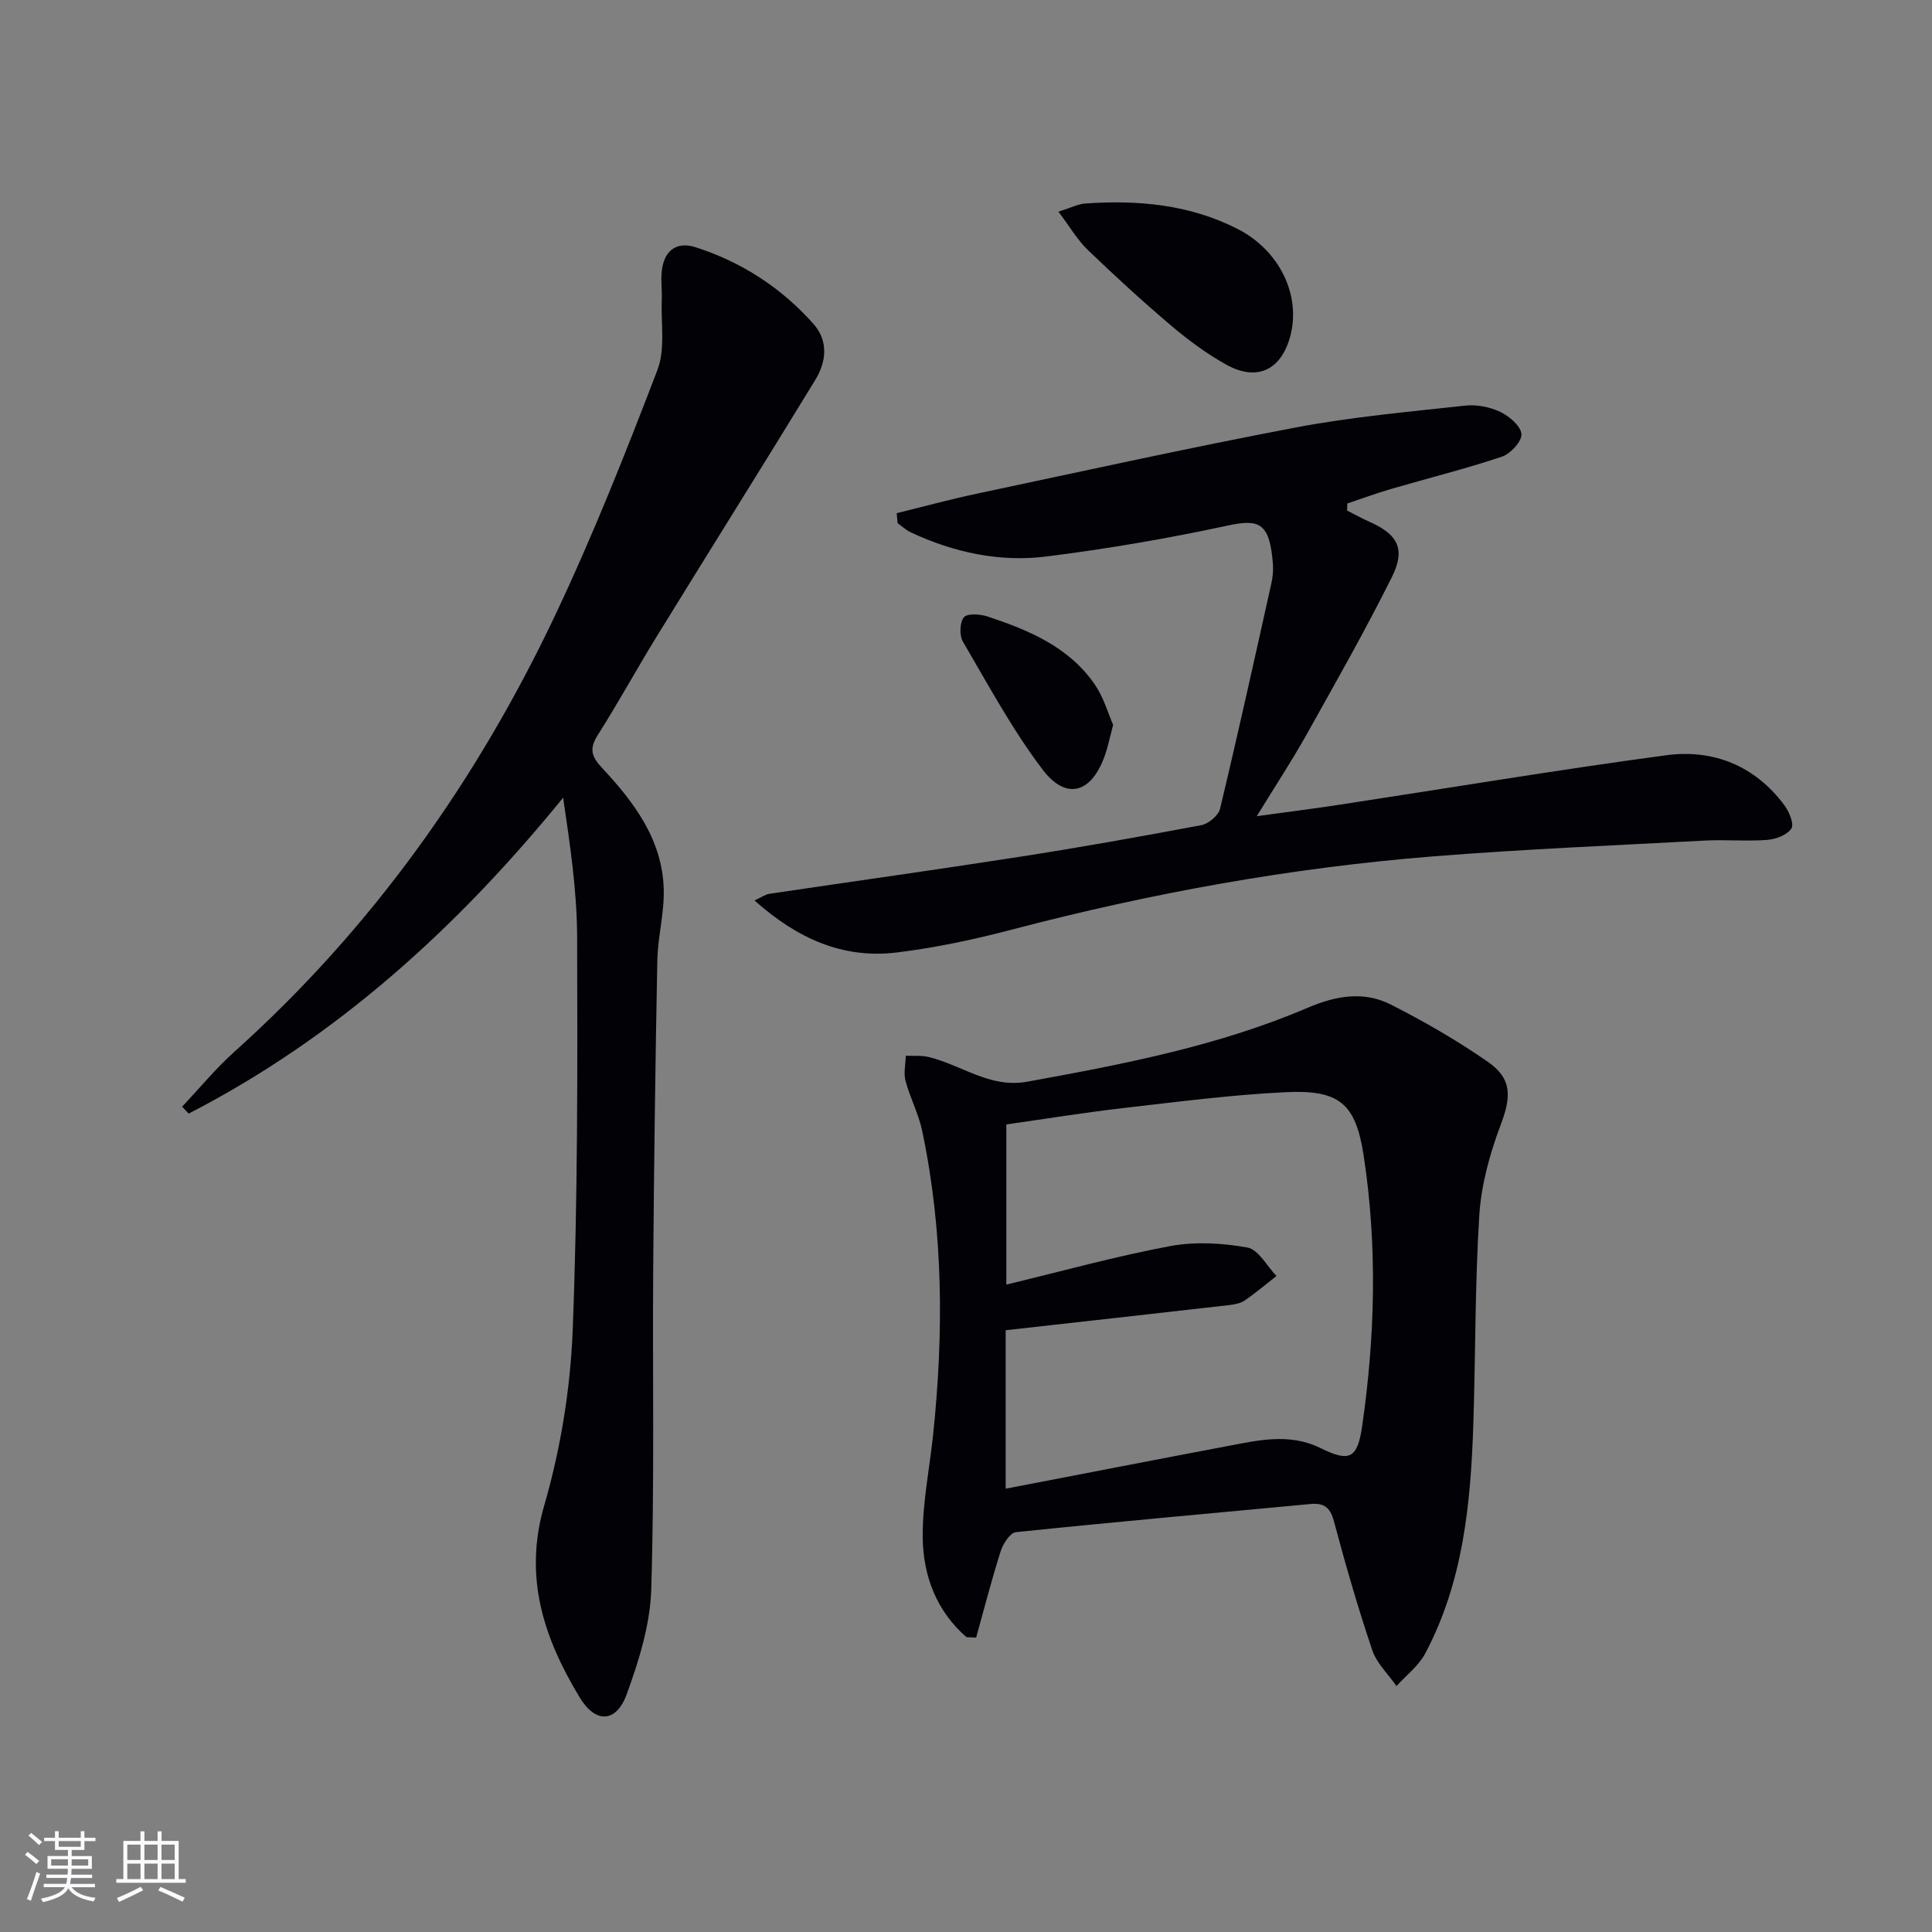
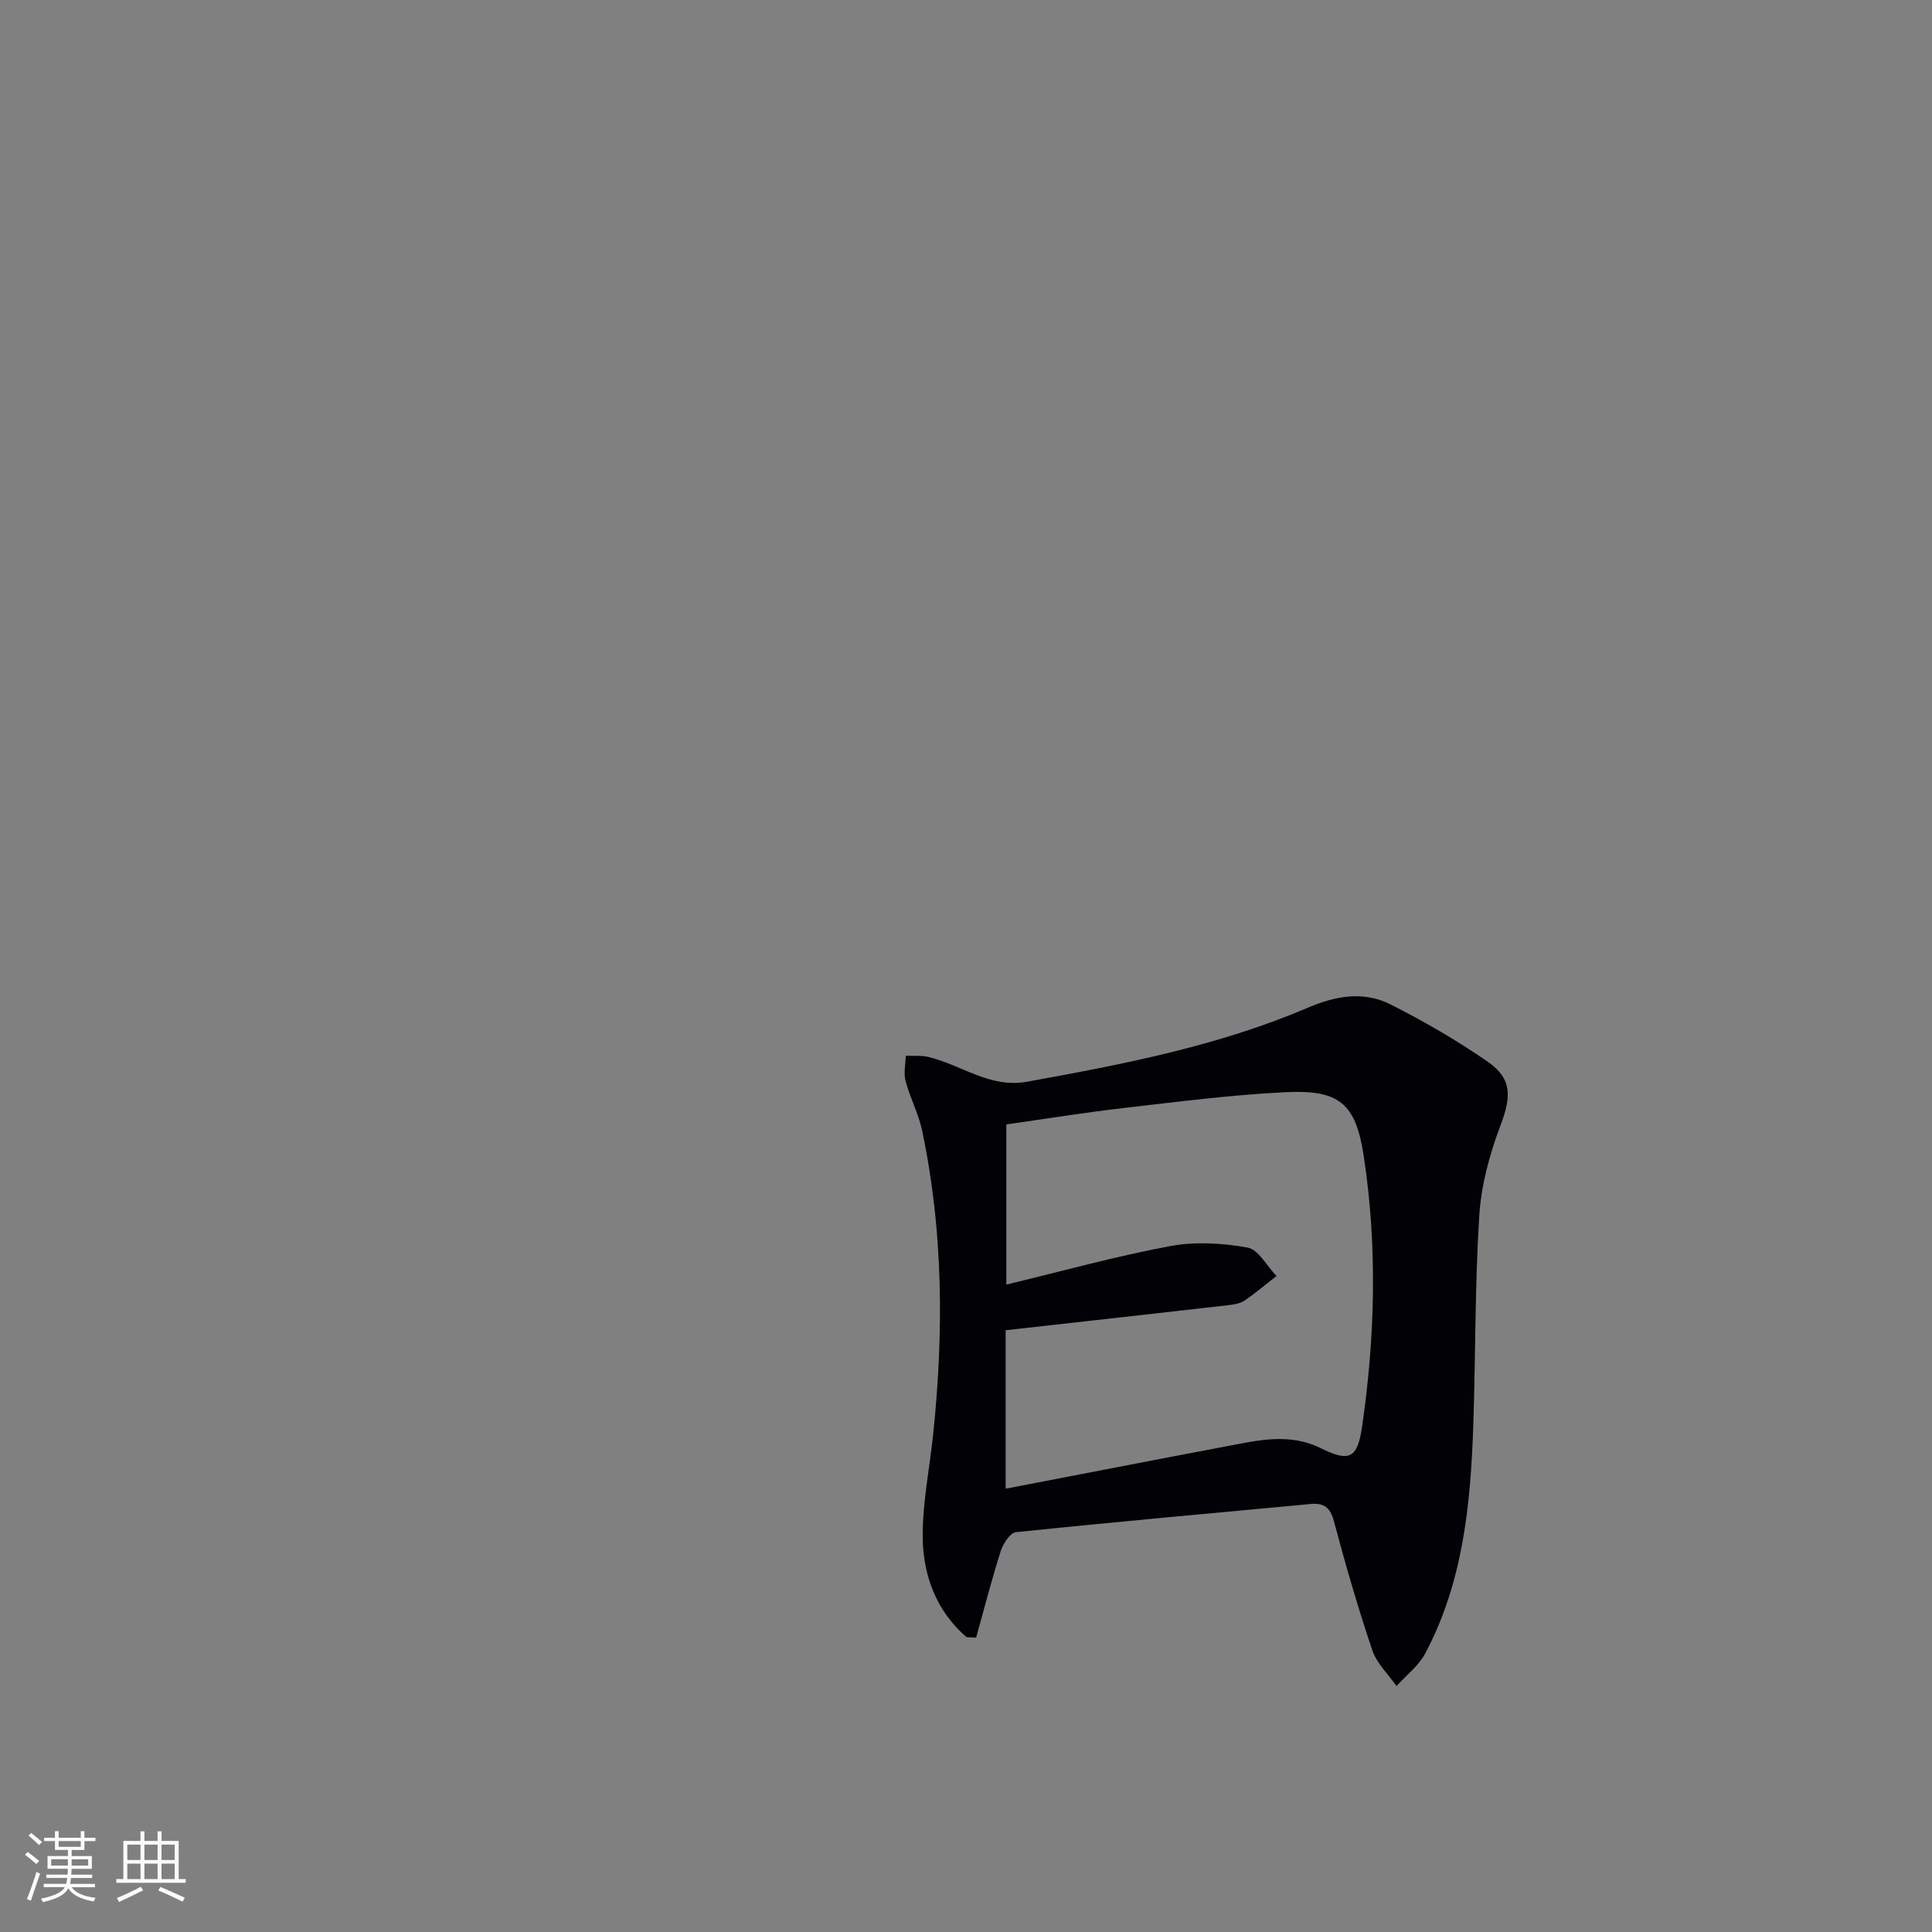
<svg xmlns="http://www.w3.org/2000/svg" enable-background="new 0 0 400 400" viewBox="0 0 400 400">
  <rect x="0" y="0" width="400" height="400" fill="#808080" stroke="none" />
  <g fill="#010106">
-     <path d="m37.71 229.12c3.58-3.79 6.92-7.86 10.79-11.34 28.53-25.59 50.29-56.22 66.58-90.69 7.78-16.47 14.52-33.46 21.03-50.48 1.67-4.36.71-9.72.9-14.63.07-1.83-.18-3.67-.03-5.49.35-4.44 2.9-6.62 7.03-5.3 9.51 3.04 17.72 8.37 24.38 15.84 3.19 3.58 2.69 7.89.4 11.64-10.83 17.72-21.87 35.31-32.76 53-4.18 6.79-8.01 13.8-12.28 20.53-1.77 2.79-1.33 4.4.86 6.75 6.66 7.12 12.55 14.91 12.81 25.2.13 4.91-1.24 9.84-1.33 14.77-.41 21.13-.69 42.26-.85 63.39-.16 22.28.28 44.57-.41 66.82-.23 7.27-2.54 14.68-5.06 21.6-2.17 5.97-6.45 6.18-9.76.69-7.38-12.23-11.67-24.79-7.33-39.75 3.39-11.69 5.41-24.08 5.89-36.24 1.06-27.09 1-54.24.92-81.37-.03-9.55-1.45-19.1-2.9-28.91-21.91 26.92-46.87 49.62-77.53 65.41-.46-.48-.91-.96-1.35-1.44z" />
    <path d="m200.1 338.95c-6.24-5.41-8.98-12.73-9.06-20.65-.07-7.07 1.4-14.14 2.15-21.22 2.21-21.09 2.13-42.11-2.26-62.94-.74-3.53-2.51-6.84-3.45-10.35-.43-1.62.01-3.47.05-5.21 1.56.07 3.18-.1 4.67.25 6.83 1.62 12.73 6.53 20.45 5.13 19.76-3.59 39.49-7.36 58.06-15.3 5.87-2.51 11.62-3.52 17.24-.68 6.93 3.51 13.72 7.44 20.1 11.86 5.1 3.54 4.81 7.34 2.63 13.1-2.25 5.96-4.01 12.39-4.41 18.71-.91 14.43-.76 28.92-1.24 43.38-.54 16.34-2.11 32.54-9.96 47.31-1.37 2.57-3.93 4.51-5.94 6.74-1.72-2.47-4.1-4.7-5.02-7.44-2.97-8.8-5.55-17.73-7.94-26.71-.77-2.91-2.14-3.8-4.87-3.54-20.33 1.91-40.66 3.72-60.97 5.83-1.2.13-2.66 2.4-3.15 3.94-1.88 5.9-3.41 11.91-5.08 17.88-.67-.01-1.33-.05-2-.09zm8.25-106.15v33.16c11.67-2.81 22.69-5.87 33.88-7.96 5.18-.97 10.82-.65 16.03.29 2.29.41 4.03 3.83 6.02 5.89-2.19 1.71-4.32 3.53-6.62 5.09-.91.62-2.19.82-3.33.95-15.26 1.75-30.53 3.44-46.12 5.19v32.81c15.5-2.98 30.57-5.92 45.65-8.77 6.51-1.23 13.01-2.84 19.51.35 5.94 2.92 7.66 2.3 8.64-4.46 2.7-18.66 3.18-37.44.32-56.1-1.67-10.94-5.17-13.65-16.24-13.11-11.09.54-22.14 1.97-33.18 3.24-8.22.94-16.38 2.27-24.56 3.43z" />
-     <path d="m185.65 106.25c5.5-1.35 10.96-2.85 16.5-4.02 22.05-4.67 44.07-9.54 66.21-13.74 11.54-2.18 23.3-3.23 34.99-4.51 2.37-.26 5.1.27 7.26 1.3 1.87.89 4.27 2.93 4.39 4.6.1 1.51-2.28 4.08-4.07 4.68-7.54 2.52-15.27 4.44-22.91 6.67-3.06.89-6.06 2-9.08 3.01-.01.49-.02.98-.03 1.47 1.52.77 3.01 1.6 4.56 2.29 5.89 2.61 7.62 5.61 4.72 11.44-5.55 11.14-11.72 21.98-17.8 32.85-2.99 5.33-6.36 10.45-10.19 16.69 6.28-.86 11.55-1.52 16.8-2.32 22.64-3.45 45.24-7.24 67.94-10.29 9.76-1.31 18.39 2.14 24.49 10.34.99 1.33 2.06 3.9 1.46 4.82-.88 1.34-3.21 2.22-4.99 2.36-4.28.33-8.61-.09-12.9.14-18.76 1-37.53 1.78-56.25 3.27-29.51 2.35-58.55 7.63-87.2 15.15-7.85 2.06-15.86 3.77-23.9 4.75-11.18 1.37-20.64-2.93-29.44-10.77 1.49-.68 2.26-1.26 3.1-1.38 17.22-2.56 34.46-4.96 51.66-7.64 12.62-1.96 25.2-4.2 37.75-6.57 1.49-.28 3.54-2 3.88-3.4 3.71-15.48 7.14-31.02 10.6-46.56.29-1.28.44-2.65.35-3.95-.63-9.01-3.02-9.49-9.65-8.06-12.29 2.65-24.73 4.77-37.21 6.34-9.71 1.23-19.2-.82-28.12-4.99-.99-.46-1.82-1.26-2.73-1.91-.05-.68-.12-1.37-.19-2.06z" />
-     <path d="m219.14 43.83c2.55-.8 4.04-1.59 5.58-1.7 10.91-.76 21.6.21 31.51 5.27 8.74 4.46 13.17 13.82 10.9 22.23-1.89 7-6.88 9.4-13.25 5.86-4.03-2.24-7.82-5.04-11.35-8.03-5.95-5.04-11.71-10.32-17.33-15.73-2.17-2.09-3.72-4.81-6.06-7.9z" />
-     <path d="m230.46 150.07c-.71 2.7-1.07 4.49-1.66 6.2-2.75 7.93-7.99 9.58-12.95 3.05-6.26-8.25-11.22-17.49-16.48-26.46-.76-1.3-.68-3.99.2-5.06.71-.85 3.37-.67 4.9-.16 8.58 2.85 16.91 6.32 22.25 14.16 1.79 2.64 2.69 5.88 3.74 8.27z" />
  </g>
  <path d="m5.17 384 .55-.58c.85.61 1.65 1.24 2.4 1.87l-.59.64c-.83-.73-1.62-1.38-2.36-1.93m1.22 9.53-.82-.34c.71-1.76 1.37-3.64 1.98-5.63.24.13.5.25.76.36-.6 1.67-1.24 3.54-1.92 5.61m-.5-13.5.57-.54c.56.44 1.31 1.06 2.26 1.87l-.64.64c-.68-.66-1.41-1.32-2.19-1.97m3.25.46h2.24v-1.36h.77v1.36h4.57v-1.36h.76v1.36h2.28v.69h-2.28v1.84h-2.64v1.26h4.18v2.64h-4.21c0 .45-.02.86-.05 1.21h4.32v.69h-4.38c-.04.34-.1.75-.19 1.22h5.15v.69h-4.82c.87 1.19 2.51 1.92 4.93 2.19-.17.32-.3.57-.37.76-2.77-.49-4.52-1.41-5.26-2.76-.56 1.26-2.3 2.23-5.24 2.9-.12-.24-.26-.48-.43-.72 2.73-.55 4.38-1.34 4.96-2.38h-4.38v-.69h4.65c.1-.38.17-.79.21-1.22h-4.32v-.69h4.4c.03-.34.05-.75.05-1.21h-4.2v-2.64h4.23v-1.26h-2.69v-1.84h-2.24zm1.46 4.46v1.29h3.45c.01-.4.02-.57.01-.53v-.32-.45h-3.46zm1.55-2.59h4.57v-1.19h-4.57zm6.11 2.59h-3.42v.77c-.01.19-.01.37-.02.53h3.44z" fill="#fafafc" />
  <path d="m32.63 379.16h.82v1.98h3.54v7.89h1.46v.78h-14.37v-.78h1.46v-7.89h3.54v-1.98h.82v1.98h2.73zm-3.49 11.48.5.73c-1.61.82-3.28 1.63-5 2.41-.13-.27-.28-.55-.44-.82 1.75-.72 3.4-1.49 4.94-2.32m-2.78-5.55h2.73v-3.18h-2.73zm0 3.95h2.73v-3.2h-2.73zm3.54-3.95h2.73v-3.18h-2.73zm0 3.95h2.73v-3.2h-2.73zm7.89 4.68c-1.84-.92-3.51-1.7-5.02-2.32l.45-.73c1.89.8 3.57 1.55 5.04 2.23zm-1.62-11.81h-2.73v3.18h2.73zm-2.73 7.13h2.73v-3.2h-2.73z" fill="#fafafc" />
</svg>